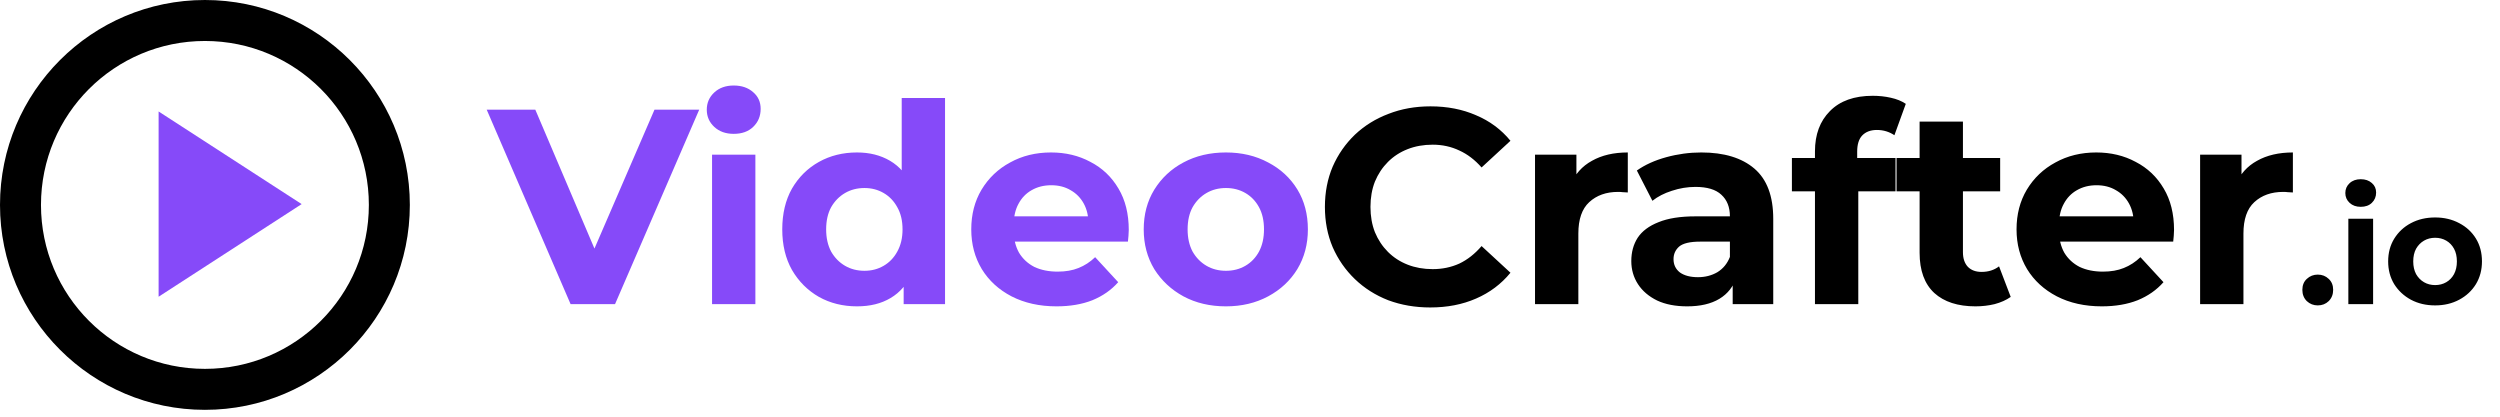
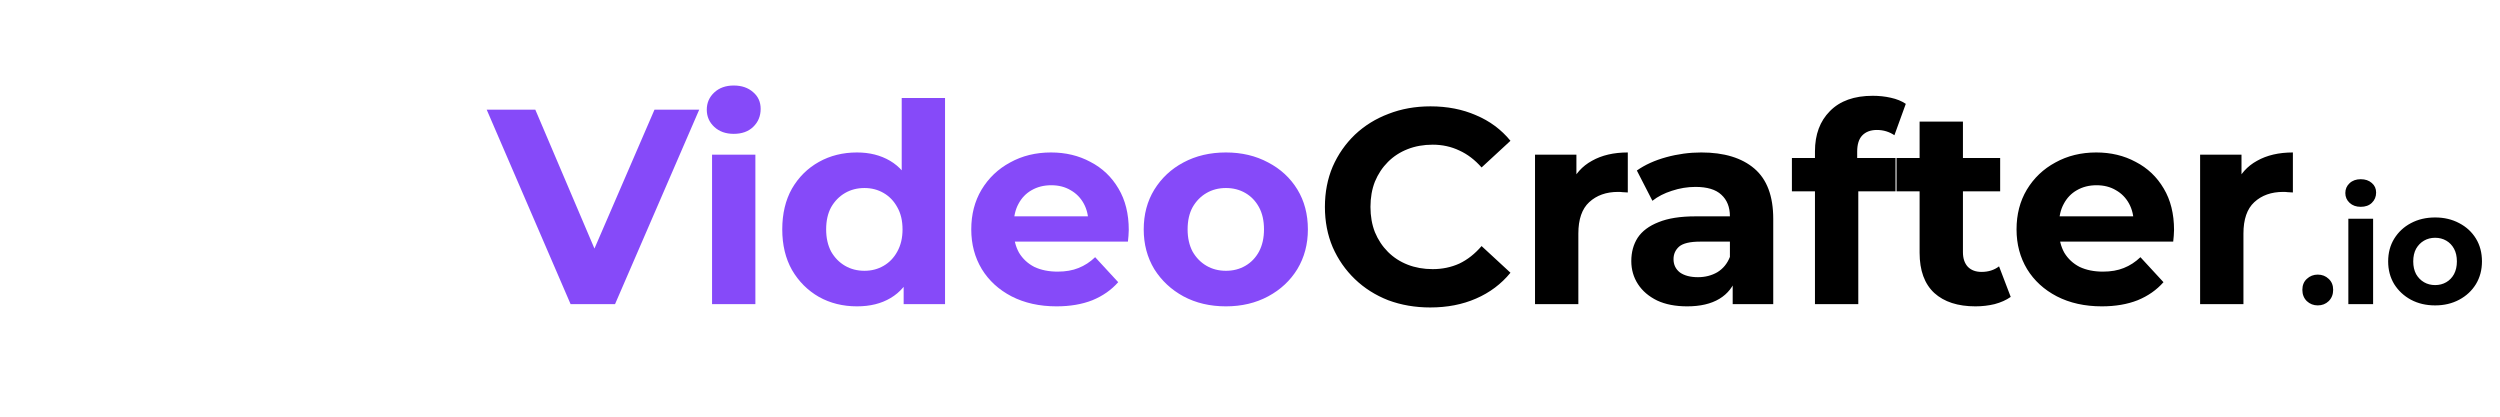
<svg xmlns="http://www.w3.org/2000/svg" width="252" height="42" viewBox="0 0 252 42" fill="none">
-   <path d="M20.656 4.131C29.786 4.131 37.181 11.526 37.181 20.656C37.181 29.786 29.786 37.181 20.656 37.181C11.526 37.181 4.131 29.786 4.131 20.656C4.131 11.526 11.526 4.131 20.656 4.131ZM20.656 0C9.254 0 0 9.254 0 20.656C0 32.058 9.254 41.312 20.656 41.312C32.058 41.312 41.312 32.058 41.312 20.656C41.312 9.254 32.058 0 20.656 0Z" fill="black" />
-   <path d="M15.988 11.237L30.405 20.573L15.988 29.91V11.237Z" fill="#864AF9" />
  <path d="M57.516 30.656L49.06 11.056H53.96L61.352 28.416H58.468L65.972 11.056H70.48L61.996 30.656H57.516ZM71.775 30.656V15.592H76.142V30.656H71.775ZM73.959 13.492C73.156 13.492 72.502 13.259 71.999 12.792C71.495 12.325 71.243 11.747 71.243 11.056C71.243 10.365 71.495 9.787 71.999 9.32C72.502 8.853 73.156 8.62 73.959 8.62C74.761 8.62 75.415 8.844 75.918 9.292C76.422 9.721 76.674 10.281 76.674 10.972C76.674 11.7 76.422 12.307 75.918 12.792C75.433 13.259 74.78 13.492 73.959 13.492ZM86.384 30.88C84.966 30.88 83.687 30.563 82.548 29.928C81.41 29.275 80.504 28.369 79.832 27.212C79.179 26.055 78.852 24.692 78.852 23.124C78.852 21.537 79.179 20.165 79.832 19.008C80.504 17.851 81.41 16.955 82.548 16.32C83.687 15.685 84.966 15.368 86.384 15.368C87.654 15.368 88.764 15.648 89.716 16.208C90.668 16.768 91.406 17.617 91.928 18.756C92.451 19.895 92.712 21.351 92.712 23.124C92.712 24.879 92.46 26.335 91.956 27.492C91.452 28.631 90.724 29.48 89.772 30.04C88.839 30.6 87.71 30.88 86.384 30.88ZM87.14 27.296C87.85 27.296 88.494 27.128 89.072 26.792C89.651 26.456 90.108 25.98 90.444 25.364C90.799 24.729 90.976 23.983 90.976 23.124C90.976 22.247 90.799 21.5 90.444 20.884C90.108 20.268 89.651 19.792 89.072 19.456C88.494 19.12 87.85 18.952 87.14 18.952C86.412 18.952 85.759 19.12 85.18 19.456C84.602 19.792 84.135 20.268 83.78 20.884C83.444 21.5 83.276 22.247 83.276 23.124C83.276 23.983 83.444 24.729 83.78 25.364C84.135 25.98 84.602 26.456 85.18 26.792C85.759 27.128 86.412 27.296 87.14 27.296ZM91.088 30.656V27.576L91.172 23.096L90.892 18.644V9.88H95.26V30.656H91.088ZM106.499 30.88C104.782 30.88 103.27 30.544 101.963 29.872C100.675 29.2 99.676 28.285 98.967 27.128C98.258 25.952 97.903 24.617 97.903 23.124C97.903 21.612 98.248 20.277 98.939 19.12C99.648 17.944 100.61 17.029 101.823 16.376C103.036 15.704 104.408 15.368 105.939 15.368C107.414 15.368 108.739 15.685 109.915 16.32C111.11 16.936 112.052 17.832 112.743 19.008C113.434 20.165 113.779 21.556 113.779 23.18C113.779 23.348 113.77 23.544 113.751 23.768C113.732 23.973 113.714 24.169 113.695 24.356H101.459V21.808H111.399L109.719 22.564C109.719 21.78 109.56 21.099 109.243 20.52C108.926 19.941 108.487 19.493 107.927 19.176C107.367 18.84 106.714 18.672 105.967 18.672C105.22 18.672 104.558 18.84 103.979 19.176C103.419 19.493 102.98 19.951 102.663 20.548C102.346 21.127 102.187 21.817 102.187 22.62V23.292C102.187 24.113 102.364 24.841 102.719 25.476C103.092 26.092 103.606 26.568 104.259 26.904C104.931 27.221 105.715 27.38 106.611 27.38C107.414 27.38 108.114 27.259 108.711 27.016C109.327 26.773 109.887 26.409 110.391 25.924L112.715 28.444C112.024 29.228 111.156 29.835 110.111 30.264C109.066 30.675 107.862 30.88 106.499 30.88ZM123.575 30.88C121.97 30.88 120.542 30.544 119.291 29.872C118.059 29.2 117.079 28.285 116.351 27.128C115.642 25.952 115.287 24.617 115.287 23.124C115.287 21.612 115.642 20.277 116.351 19.12C117.079 17.944 118.059 17.029 119.291 16.376C120.542 15.704 121.97 15.368 123.575 15.368C125.162 15.368 126.58 15.704 127.831 16.376C129.082 17.029 130.062 17.935 130.771 19.092C131.48 20.249 131.835 21.593 131.835 23.124C131.835 24.617 131.48 25.952 130.771 27.128C130.062 28.285 129.082 29.2 127.831 29.872C126.58 30.544 125.162 30.88 123.575 30.88ZM123.575 27.296C124.303 27.296 124.956 27.128 125.535 26.792C126.114 26.456 126.571 25.98 126.907 25.364C127.243 24.729 127.411 23.983 127.411 23.124C127.411 22.247 127.243 21.5 126.907 20.884C126.571 20.268 126.114 19.792 125.535 19.456C124.956 19.12 124.303 18.952 123.575 18.952C122.847 18.952 122.194 19.12 121.615 19.456C121.036 19.792 120.57 20.268 120.215 20.884C119.879 21.5 119.711 22.247 119.711 23.124C119.711 23.983 119.879 24.729 120.215 25.364C120.57 25.98 121.036 26.456 121.615 26.792C122.194 27.128 122.847 27.296 123.575 27.296Z" fill="#864AF9" />
  <path d="M144.163 30.992C142.651 30.992 141.241 30.749 139.935 30.264C138.647 29.76 137.527 29.051 136.575 28.136C135.623 27.221 134.876 26.148 134.335 24.916C133.812 23.684 133.551 22.331 133.551 20.856C133.551 19.381 133.812 18.028 134.335 16.796C134.876 15.564 135.623 14.491 136.575 13.576C137.545 12.661 138.675 11.961 139.963 11.476C141.251 10.972 142.66 10.72 144.191 10.72C145.889 10.72 147.42 11.019 148.783 11.616C150.164 12.195 151.321 13.053 152.255 14.192L149.343 16.88C148.671 16.115 147.924 15.545 147.103 15.172C146.281 14.78 145.385 14.584 144.415 14.584C143.5 14.584 142.66 14.733 141.895 15.032C141.129 15.331 140.467 15.76 139.907 16.32C139.347 16.88 138.908 17.543 138.591 18.308C138.292 19.073 138.143 19.923 138.143 20.856C138.143 21.789 138.292 22.639 138.591 23.404C138.908 24.169 139.347 24.832 139.907 25.392C140.467 25.952 141.129 26.381 141.895 26.68C142.66 26.979 143.5 27.128 144.415 27.128C145.385 27.128 146.281 26.941 147.103 26.568C147.924 26.176 148.671 25.588 149.343 24.804L152.255 27.492C151.321 28.631 150.164 29.499 148.783 30.096C147.42 30.693 145.88 30.992 144.163 30.992ZM154.73 30.656V15.592H158.902V19.848L158.314 18.616C158.762 17.552 159.481 16.749 160.47 16.208C161.459 15.648 162.663 15.368 164.082 15.368V19.4C163.895 19.381 163.727 19.372 163.578 19.372C163.429 19.353 163.27 19.344 163.102 19.344C161.907 19.344 160.937 19.689 160.19 20.38C159.462 21.052 159.098 22.107 159.098 23.544V30.656H154.73ZM174.655 30.656V27.716L174.375 27.072V21.808C174.375 20.875 174.085 20.147 173.507 19.624C172.947 19.101 172.079 18.84 170.903 18.84C170.1 18.84 169.307 18.971 168.523 19.232C167.757 19.475 167.104 19.811 166.563 20.24L164.995 17.188C165.816 16.609 166.805 16.161 167.963 15.844C169.12 15.527 170.296 15.368 171.491 15.368C173.787 15.368 175.569 15.909 176.839 16.992C178.108 18.075 178.743 19.764 178.743 22.06V30.656H174.655ZM170.063 30.88C168.887 30.88 167.879 30.684 167.039 30.292C166.199 29.881 165.555 29.331 165.107 28.64C164.659 27.949 164.435 27.175 164.435 26.316C164.435 25.42 164.649 24.636 165.079 23.964C165.527 23.292 166.227 22.769 167.179 22.396C168.131 22.004 169.372 21.808 170.903 21.808H174.907V24.356H171.379C170.352 24.356 169.643 24.524 169.251 24.86C168.877 25.196 168.691 25.616 168.691 26.12C168.691 26.68 168.905 27.128 169.335 27.464C169.783 27.781 170.389 27.94 171.155 27.94C171.883 27.94 172.536 27.772 173.115 27.436C173.693 27.081 174.113 26.568 174.375 25.896L175.047 27.912C174.729 28.883 174.151 29.62 173.311 30.124C172.471 30.628 171.388 30.88 170.063 30.88ZM182.948 30.656V15.256C182.948 13.557 183.452 12.204 184.46 11.196C185.468 10.169 186.905 9.656 188.772 9.656C189.407 9.656 190.013 9.721 190.592 9.852C191.189 9.983 191.693 10.188 192.104 10.468L190.956 13.632C190.713 13.464 190.443 13.333 190.144 13.24C189.845 13.147 189.528 13.1 189.192 13.1C188.557 13.1 188.063 13.287 187.708 13.66C187.372 14.015 187.204 14.556 187.204 15.284V16.684L187.316 18.56V30.656H182.948ZM180.624 19.288V15.928H191.068V19.288H180.624ZM199.124 30.88C197.351 30.88 195.969 30.432 194.98 29.536C193.991 28.621 193.496 27.268 193.496 25.476V12.26H197.864V25.42C197.864 26.055 198.032 26.549 198.368 26.904C198.704 27.24 199.161 27.408 199.74 27.408C200.431 27.408 201.019 27.221 201.504 26.848L202.68 29.928C202.232 30.245 201.691 30.488 201.056 30.656C200.44 30.805 199.796 30.88 199.124 30.88ZM191.172 19.288V15.928H201.616V19.288H191.172ZM211.863 30.88C210.146 30.88 208.634 30.544 207.327 29.872C206.039 29.2 205.041 28.285 204.331 27.128C203.622 25.952 203.267 24.617 203.267 23.124C203.267 21.612 203.613 20.277 204.303 19.12C205.013 17.944 205.974 17.029 207.187 16.376C208.401 15.704 209.773 15.368 211.303 15.368C212.778 15.368 214.103 15.685 215.279 16.32C216.474 16.936 217.417 17.832 218.107 19.008C218.798 20.165 219.143 21.556 219.143 23.18C219.143 23.348 219.134 23.544 219.115 23.768C219.097 23.973 219.078 24.169 219.059 24.356H206.823V21.808H216.763L215.083 22.564C215.083 21.78 214.925 21.099 214.607 20.52C214.29 19.941 213.851 19.493 213.291 19.176C212.731 18.84 212.078 18.672 211.331 18.672C210.585 18.672 209.922 18.84 209.343 19.176C208.783 19.493 208.345 19.951 208.027 20.548C207.71 21.127 207.551 21.817 207.551 22.62V23.292C207.551 24.113 207.729 24.841 208.083 25.476C208.457 26.092 208.97 26.568 209.623 26.904C210.295 27.221 211.079 27.38 211.975 27.38C212.778 27.38 213.478 27.259 214.075 27.016C214.691 26.773 215.251 26.409 215.755 25.924L218.079 28.444C217.389 29.228 216.521 29.835 215.475 30.264C214.43 30.675 213.226 30.88 211.863 30.88ZM221.771 30.656V15.592H225.943V19.848L225.355 18.616C225.803 17.552 226.522 16.749 227.511 16.208C228.501 15.648 229.705 15.368 231.123 15.368V19.4C230.937 19.381 230.769 19.372 230.619 19.372C230.47 19.353 230.311 19.344 230.143 19.344C228.949 19.344 227.978 19.689 227.231 20.38C226.503 21.052 226.139 22.107 226.139 23.544V30.656H221.771ZM233.63 30.784C233.203 30.784 232.835 30.64 232.526 30.352C232.227 30.053 232.078 29.675 232.078 29.216C232.078 28.757 232.227 28.389 232.526 28.112C232.835 27.824 233.203 27.68 233.63 27.68C234.067 27.68 234.435 27.824 234.734 28.112C235.033 28.389 235.182 28.757 235.182 29.216C235.182 29.675 235.033 30.053 234.734 30.352C234.435 30.64 234.067 30.784 233.63 30.784ZM236.713 30.656V22.048H239.209V30.656H236.713ZM237.961 20.848C237.503 20.848 237.129 20.715 236.841 20.448C236.553 20.181 236.409 19.851 236.409 19.456C236.409 19.061 236.553 18.731 236.841 18.464C237.129 18.197 237.503 18.064 237.961 18.064C238.42 18.064 238.793 18.192 239.081 18.448C239.369 18.693 239.513 19.013 239.513 19.408C239.513 19.824 239.369 20.171 239.081 20.448C238.804 20.715 238.431 20.848 237.961 20.848ZM245.462 30.784C244.545 30.784 243.729 30.592 243.014 30.208C242.31 29.824 241.75 29.301 241.334 28.64C240.929 27.968 240.726 27.205 240.726 26.352C240.726 25.488 240.929 24.725 241.334 24.064C241.75 23.392 242.31 22.869 243.014 22.496C243.729 22.112 244.545 21.92 245.462 21.92C246.369 21.92 247.179 22.112 247.894 22.496C248.609 22.869 249.169 23.387 249.574 24.048C249.979 24.709 250.182 25.477 250.182 26.352C250.182 27.205 249.979 27.968 249.574 28.64C249.169 29.301 248.609 29.824 247.894 30.208C247.179 30.592 246.369 30.784 245.462 30.784ZM245.462 28.736C245.878 28.736 246.251 28.64 246.582 28.448C246.913 28.256 247.174 27.984 247.366 27.632C247.558 27.269 247.654 26.843 247.654 26.352C247.654 25.851 247.558 25.424 247.366 25.072C247.174 24.72 246.913 24.448 246.582 24.256C246.251 24.064 245.878 23.968 245.462 23.968C245.046 23.968 244.673 24.064 244.342 24.256C244.011 24.448 243.745 24.72 243.542 25.072C243.35 25.424 243.254 25.851 243.254 26.352C243.254 26.843 243.35 27.269 243.542 27.632C243.745 27.984 244.011 28.256 244.342 28.448C244.673 28.64 245.046 28.736 245.462 28.736Z" fill="black" />
</svg>